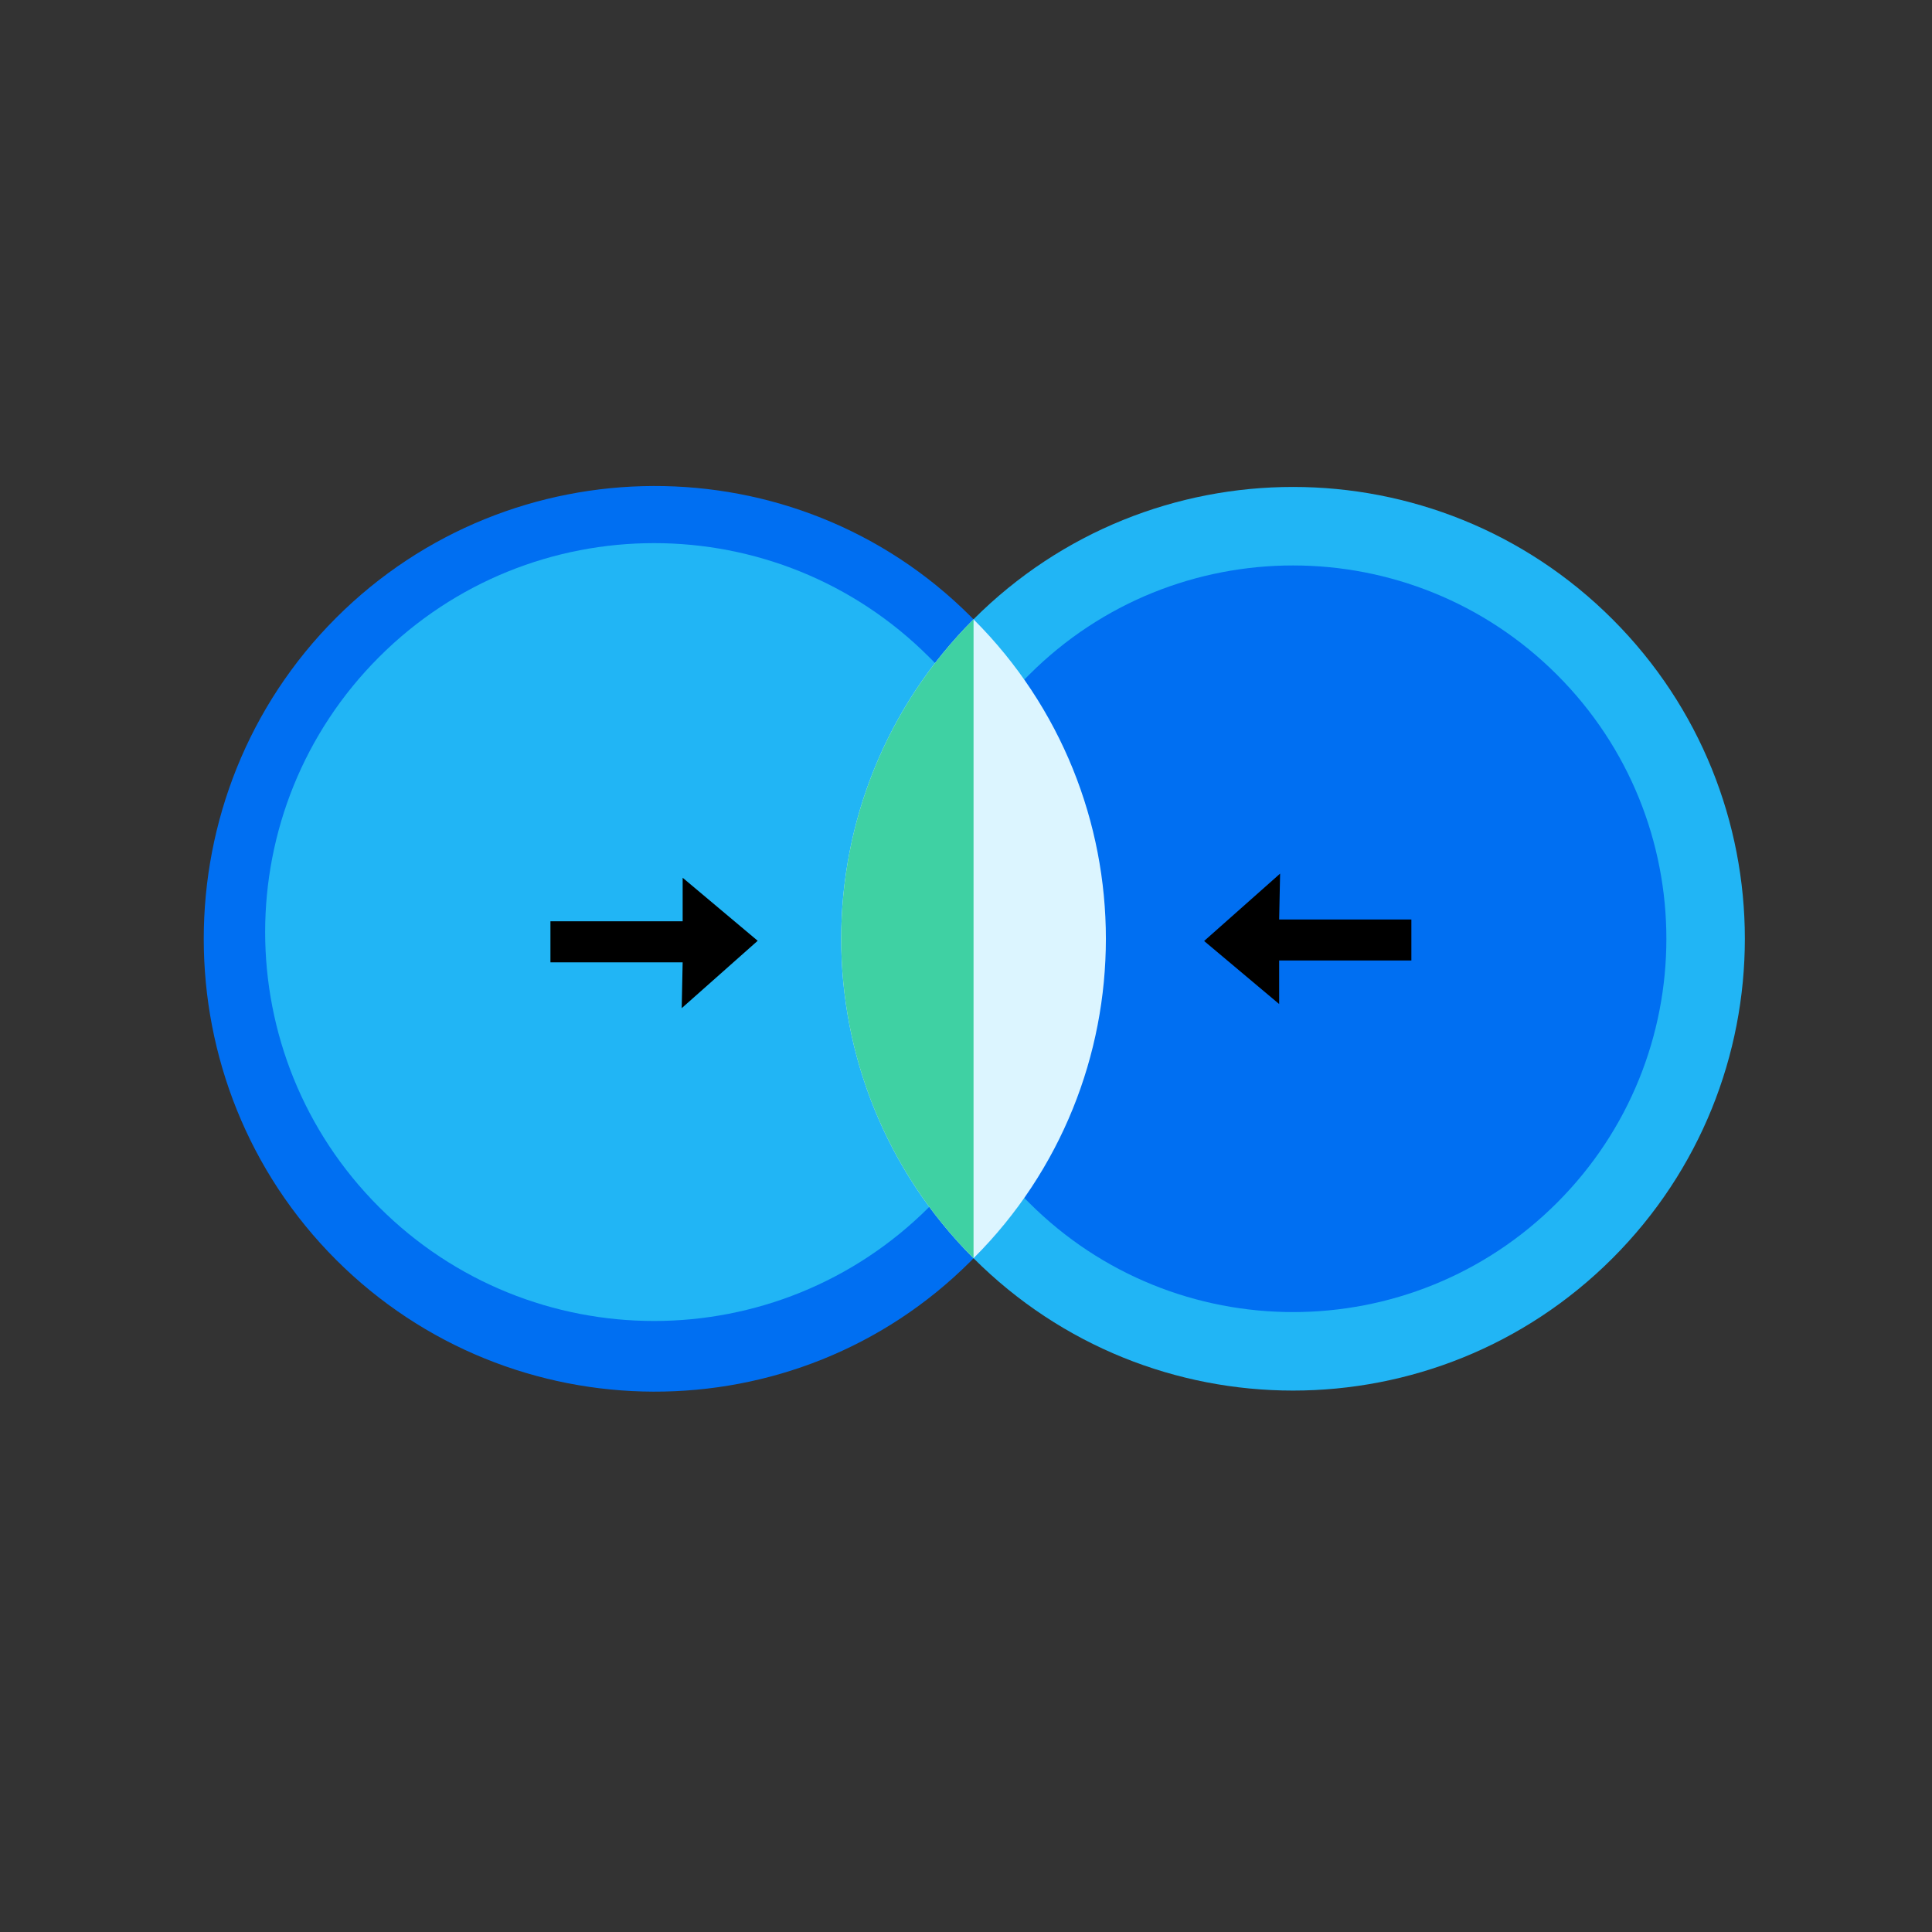
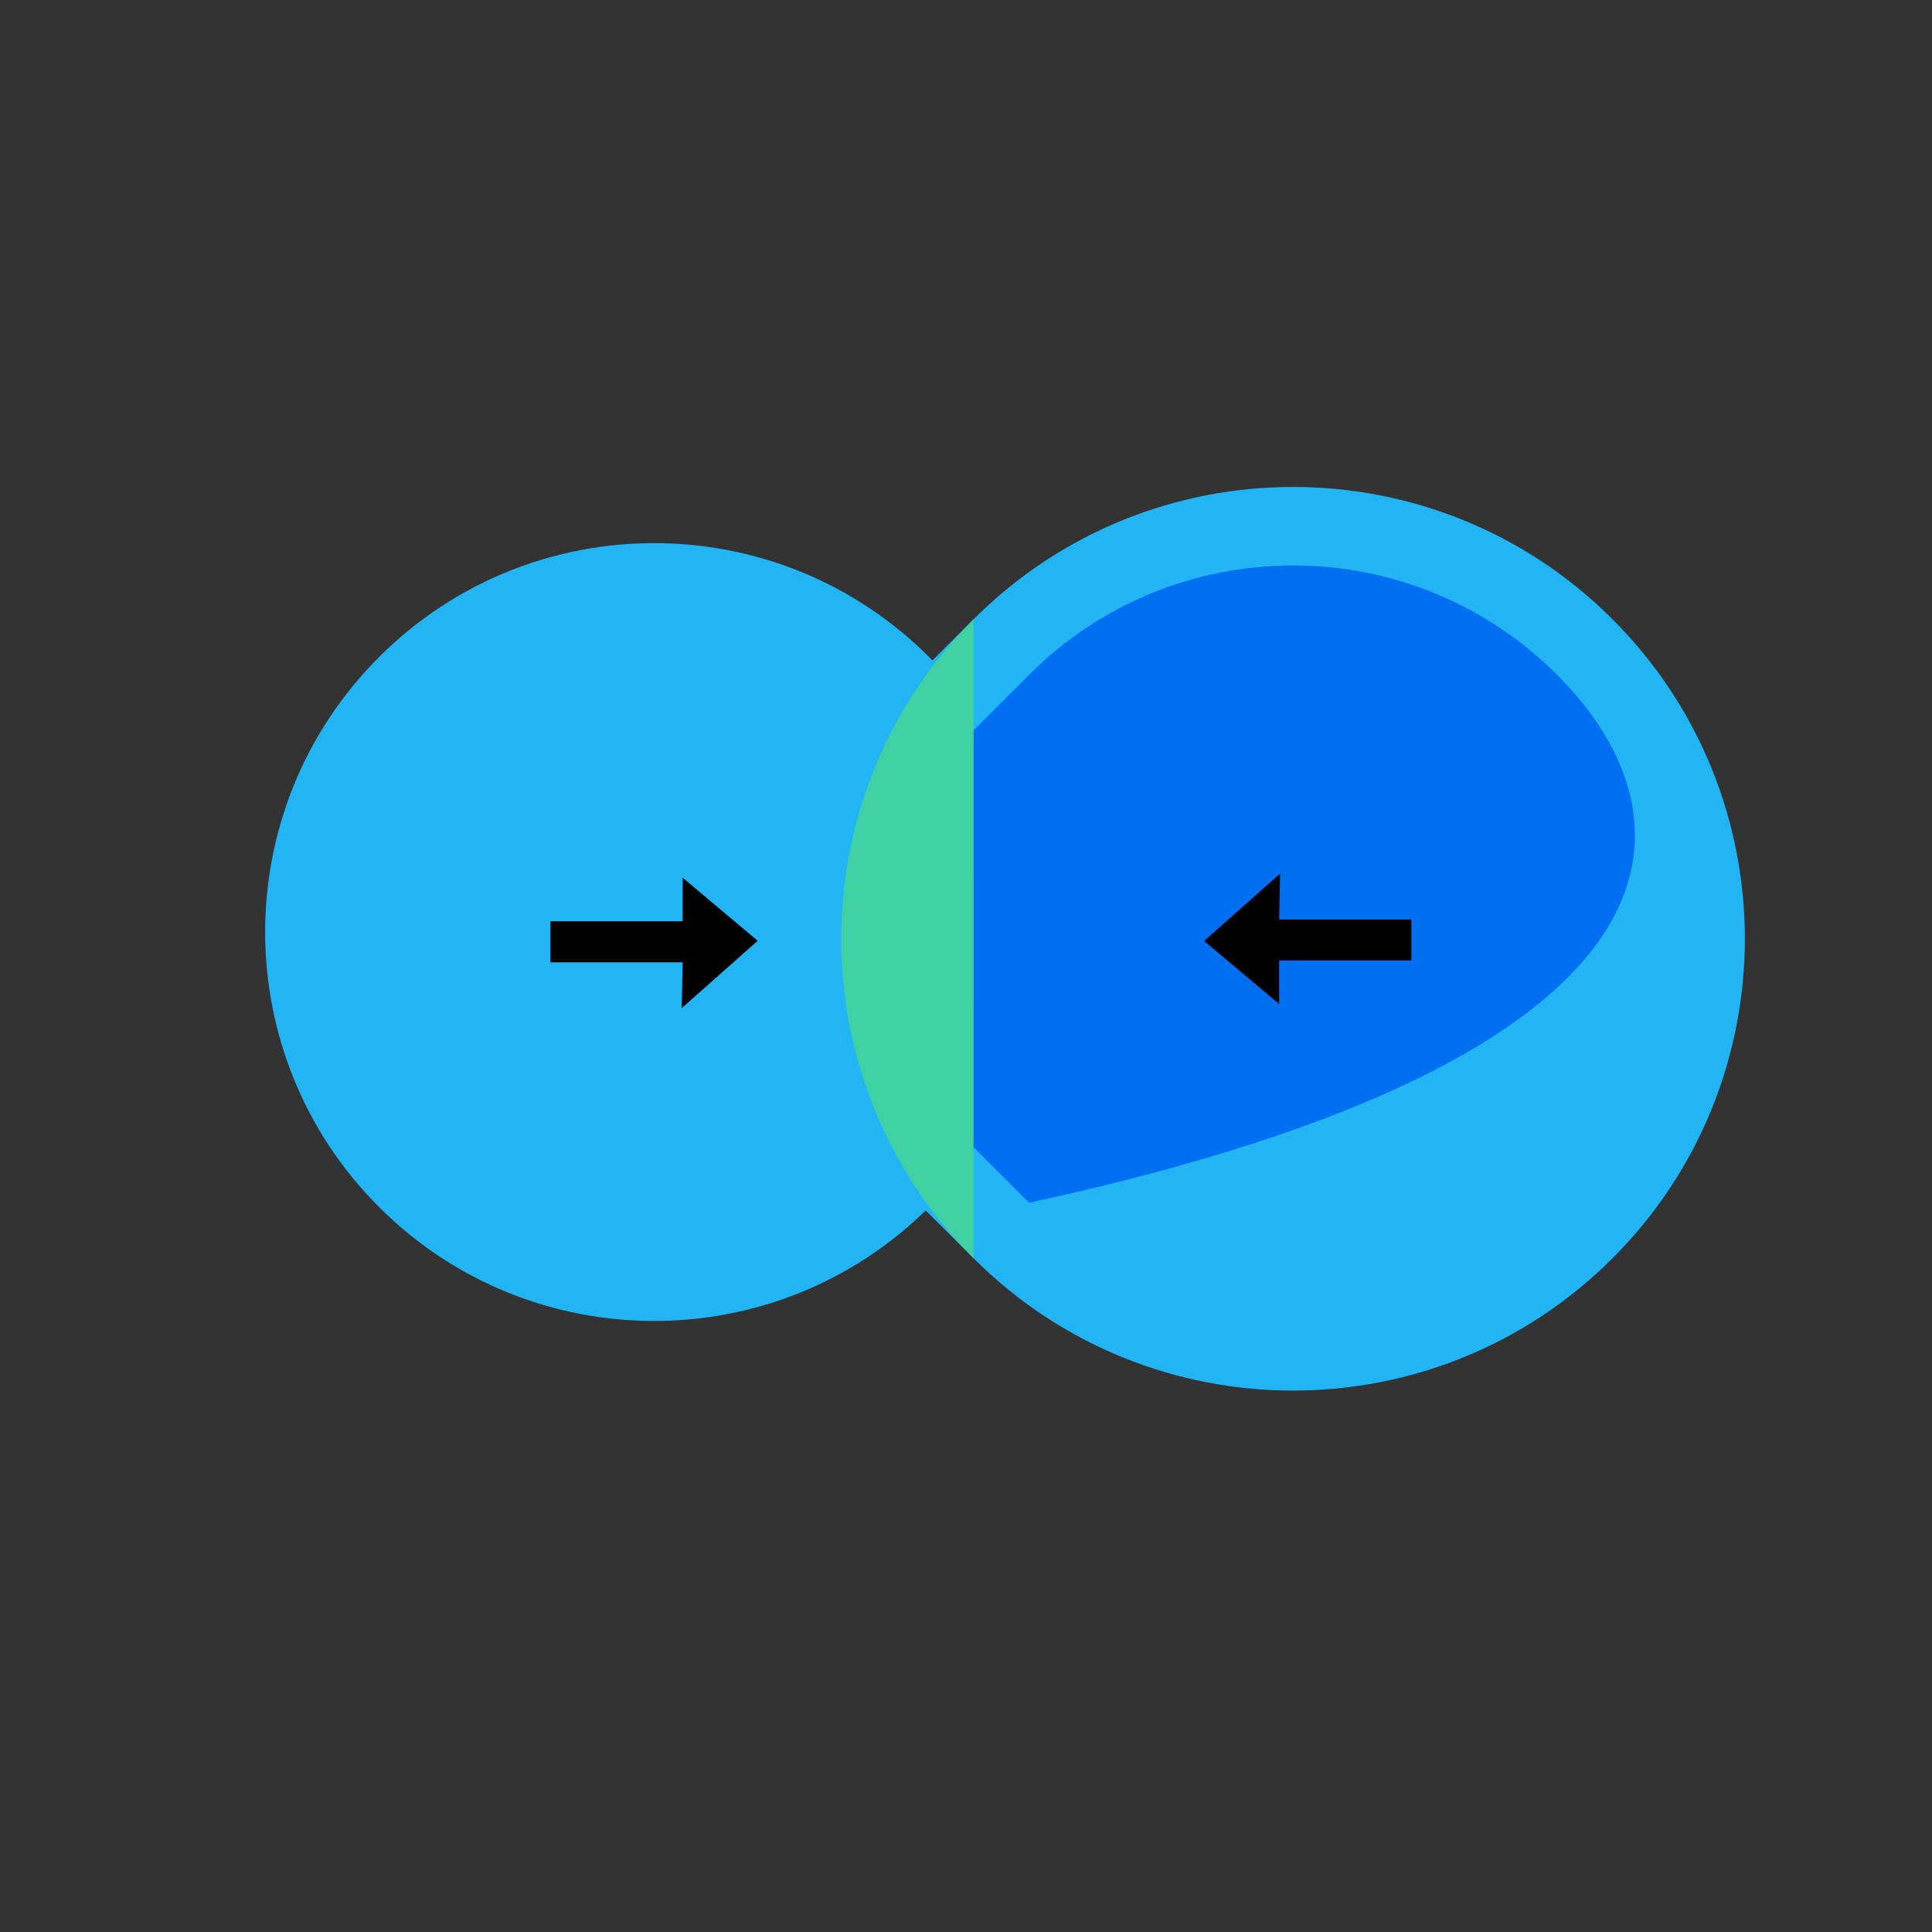
<svg xmlns="http://www.w3.org/2000/svg" width="240" height="240" viewBox="0 0 240 240" fill="none">
  <rect x="0" y="0" width="240" height="240" fill="#333333" stroke="none" />
  <g id="ill._3">
    <g id="Group 1321314614">
      <path id="Rectangle 346241649" d="M120.937 76.928C142.856 55.01 178.394 55.01 200.313 76.928C222.232 98.847 222.232 134.385 200.313 156.304C178.394 178.223 142.856 178.223 120.937 156.304L81.25 116.616L120.937 76.928Z" fill="#21B5F5" />
-       <path id="Rectangle 346241648" d="M41.749 76.752C63.465 55.036 98.856 54.853 120.571 76.568C142.694 98.691 142.694 134.558 120.571 156.681C98.856 178.396 63.465 178.213 41.749 156.497C19.831 134.578 19.831 98.671 41.749 76.752Z" fill="#006FF2" />
      <path id="Rectangle 346241650" d="M47.089 81.62C65.956 62.752 96.547 62.752 115.415 81.62L149.579 115.783L115.415 149.947C96.547 168.814 65.956 168.814 47.089 149.947C28.221 131.079 28.221 100.488 47.089 81.62Z" fill="#21B5F5" />
-       <path id="Rectangle 346241651" d="M193.421 83.825C175.31 65.715 145.948 65.715 127.837 83.825L113.148 98.515C103.15 108.512 103.15 124.722 113.148 134.719L127.837 149.409C145.948 167.519 175.31 167.519 193.421 149.409C211.531 131.298 211.531 101.936 193.421 83.825Z" fill="#006FF2" />
+       <path id="Rectangle 346241651" d="M193.421 83.825C175.31 65.715 145.948 65.715 127.837 83.825L113.148 98.515C103.15 108.512 103.15 124.722 113.148 134.719L127.837 149.409C211.531 131.298 211.531 101.936 193.421 83.825Z" fill="#006FF2" />
      <path id="Vector 2135" d="M158.901 124.725L149.58 116.894L159.019 108.523L158.901 114.219L175.326 114.219L175.326 116.894L175.326 119.314L158.901 119.314L158.901 124.725Z" fill="black" />
-       <path id="Intersect" d="M120.939 76.931C99.02 98.85 99.018 134.39 120.937 156.309C142.856 134.39 142.858 98.85 120.939 76.931Z" fill="#DCF5FF" />
      <path id="Intersect_2" d="M120.939 76.931C99.02 98.85 99.018 134.39 120.937 156.309L120.939 76.931Z" fill="#3FD1A3" />
      <path id="Vector 2134" d="M84.802 109.036L94.123 116.867L84.684 125.238L84.802 119.543L68.377 119.543L68.377 116.867L68.377 114.447L84.802 114.447L84.802 109.036Z" fill="black" />
    </g>
  </g>
</svg>